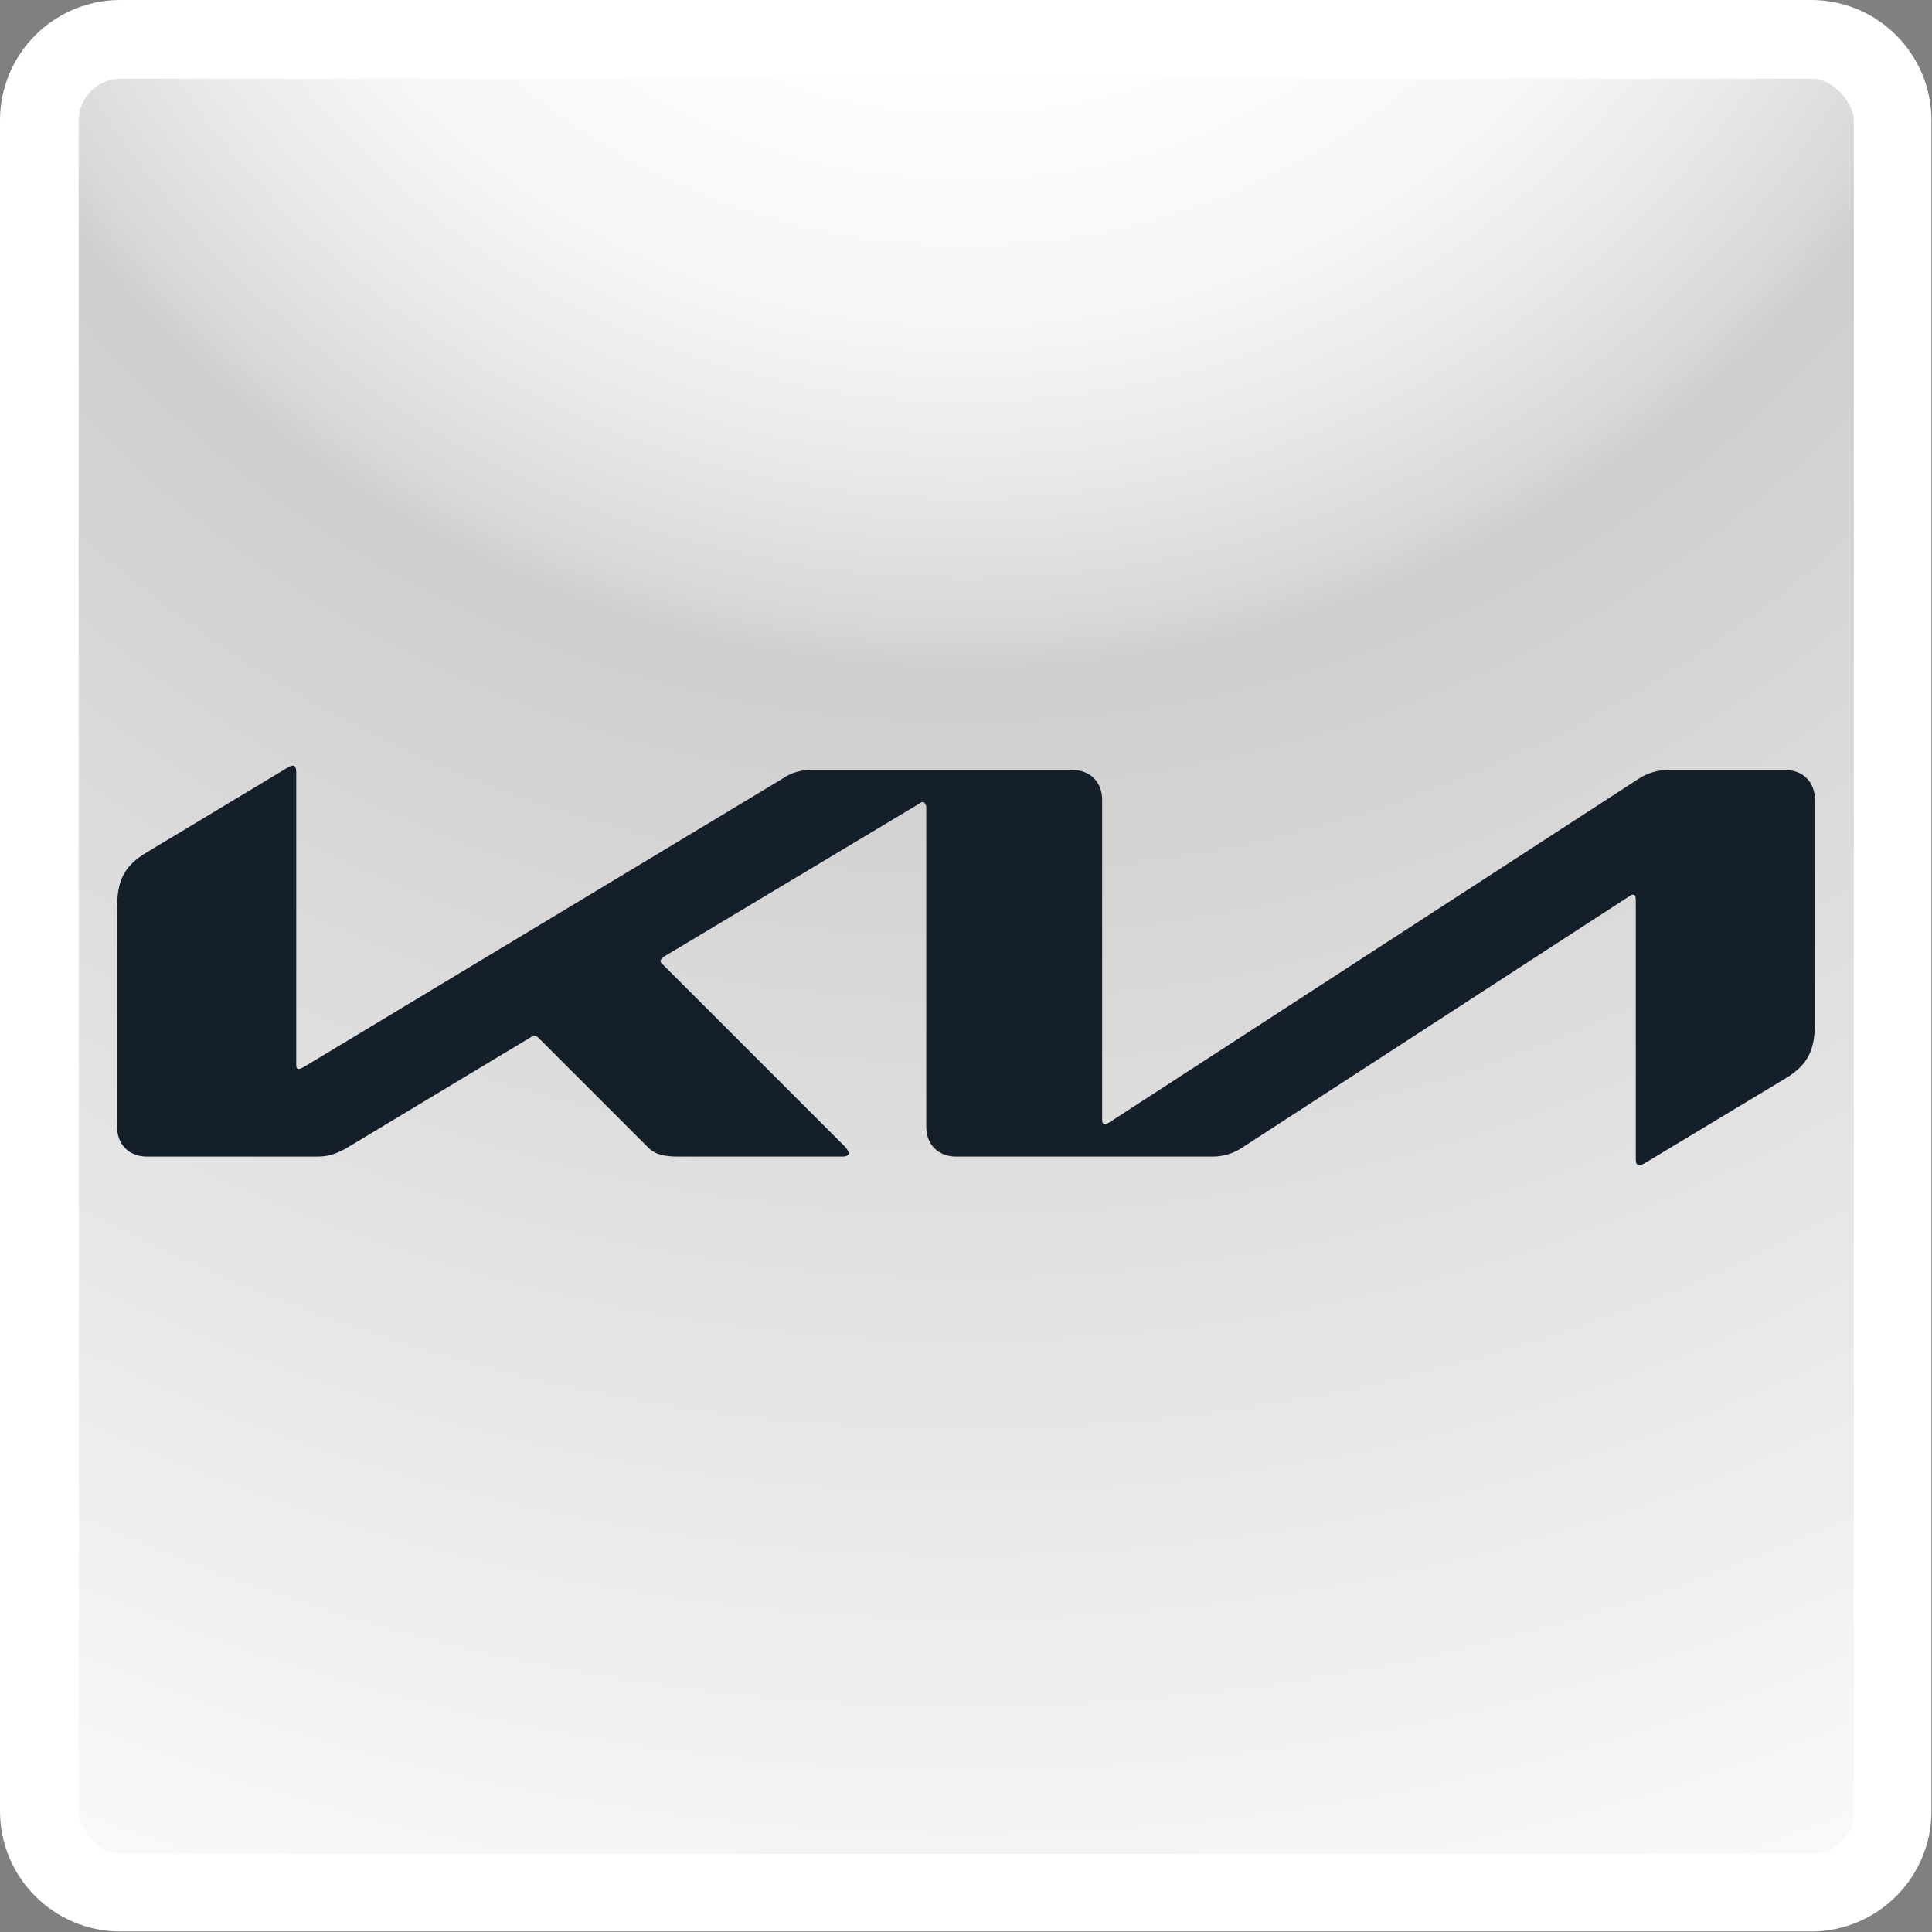
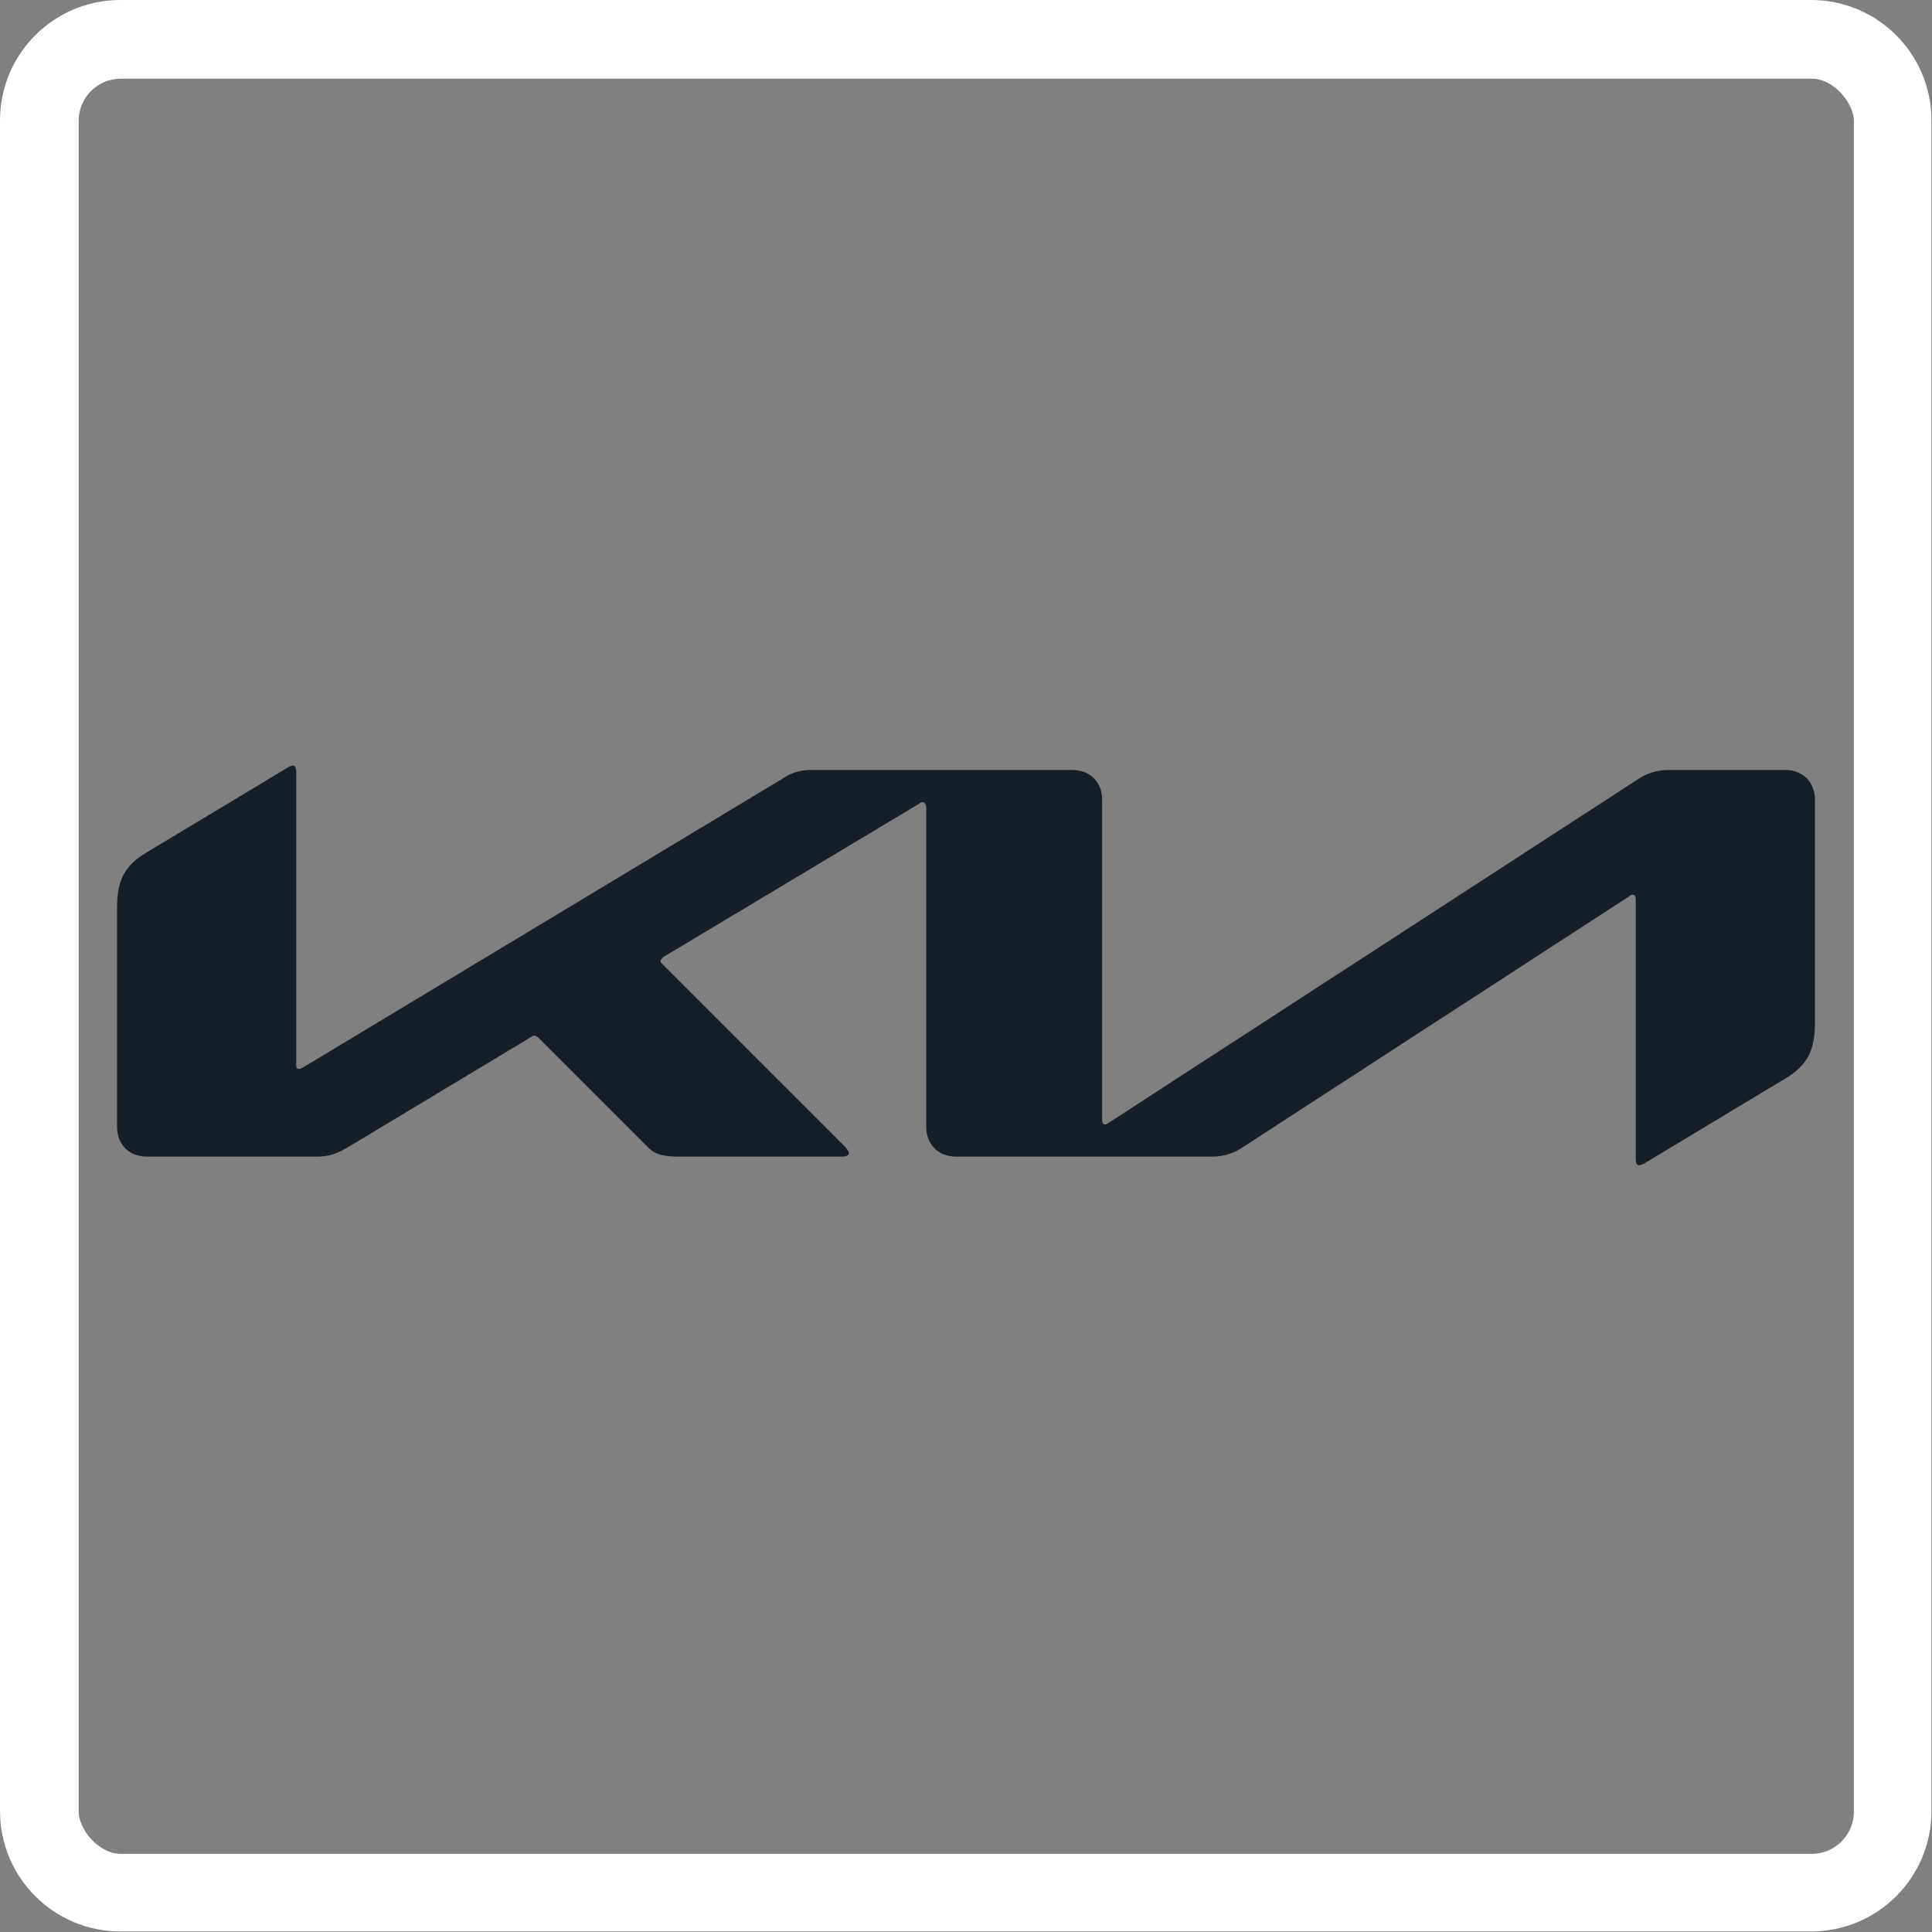
<svg xmlns="http://www.w3.org/2000/svg" id="_Слой_2" data-name="Слой 2" viewBox="0 0 35.48 35.48">
  <rect x="0" y="0" width="35.48" height="35.48" fill="#808080" stroke="none" />
  <defs>
    <style>
      .cls-1, .cls-2 {
        fill: none;
      }

      .cls-3 {
        fill: url(#_Безымянный_градиент_204);
      }

      .cls-4 {
        fill: #151f2a;
      }

      .cls-2 {
        stroke: #fff;
        stroke-miterlimit: 10;
        stroke-width: .85px;
      }

      .cls-5 {
        fill: #fff;
      }

      .cls-6 {
        clip-path: url(#clippath);
      }
    </style>
    <clipPath id="clippath">
      <rect class="cls-1" x="1.02" y="1.02" width="33.45" height="33.45" rx="1.2" ry="1.2" />
    </clipPath>
    <radialGradient id="_Безымянный_градиент_204" data-name="Безымянный градиент 204" cx="17.74" cy="-8.32" fx="17.74" fy="-8.32" r="46.04" gradientUnits="userSpaceOnUse">
      <stop offset="0" stop-color="#fff" />
      <stop offset=".22" stop-color="#fdfdfd" />
      <stop offset=".31" stop-color="#f6f6f6" />
      <stop offset=".37" stop-color="#e9e9e9" />
      <stop offset=".43" stop-color="#d8d8d8" />
      <stop offset=".45" stop-color="#cecece" />
      <stop offset=".93" stop-color="#f5f5f5" />
      <stop offset="1" stop-color="#fbfbfb" />
    </radialGradient>
  </defs>
  <g id="_Слой_1-2" data-name="Слой 1">
    <g>
      <g class="cls-6">
-         <rect class="cls-3" x="-28.3" y="-54.36" width="92.07" height="92.07" />
-       </g>
+         </g>
      <path class="cls-5" d="M33.27,1.02c.66,0,1.2.54,1.2,1.2v31.05c0,.66-.54,1.2-1.2,1.2H2.21c-.66,0-1.2-.54-1.2-1.2V2.21c0-.66.54-1.2,1.2-1.2h31.05M33.27,0H2.21C.99,0,0,.99,0,2.21v31.05c0,1.22.99,2.21,2.21,2.21h31.05c1.22,0,2.21-.99,2.21-2.21V2.21c0-1.22-.99-2.21-2.21-2.21h0Z" />
      <rect class="cls-2" x="1.02" y="1.02" width="33.45" height="33.45" rx="1.2" ry="1.2" />
    </g>
    <g>
      <rect class="cls-1" x="2.15" y="14.07" width="31.18" height="7.35" />
      <path class="cls-4" d="M20.24,20.56c0,.06.02.09.05.09.03,0,.05-.02.07-.03l9.72-6.31c.16-.11.36-.17.56-.17h2.14c.33,0,.55.22.55.55v4.08c0,.49-.11.78-.55,1.04l-2.59,1.56s-.06.03-.09.03c-.03,0-.06-.02-.06-.12v-4.76c0-.06-.02-.09-.05-.09-.03,0-.05.01-.07.03l-7.1,4.61c-.16.11-.35.17-.55.17h-4.71c-.33,0-.55-.22-.55-.55v-5.88s-.02-.08-.06-.08c-.03,0-.05.01-.07.03l-4.69,2.81s-.06.05-.06.07c0,.02,0,.04.04.07l3.35,3.35s.07.08.07.12c0,.03-.05.06-.11.06h-3.02c-.24,0-.42-.03-.55-.16l-2.03-2.03s-.04-.03-.06-.03c-.02,0-.04,0-.06.02l-3.39,2.04c-.21.12-.35.16-.55.16h-3.12c-.33,0-.55-.22-.55-.55v-4c0-.5.11-.78.55-1.04l2.61-1.57s.04-.02.07-.02c.04,0,.06.04.06.13v5.36c0,.06.01.08.05.08.03,0,.05-.02.08-.03l8.8-5.3c.17-.12.37-.17.58-.16h4.74c.33,0,.55.22.55.55v5.87s0,0,0,0Z" />
    </g>
  </g>
</svg>